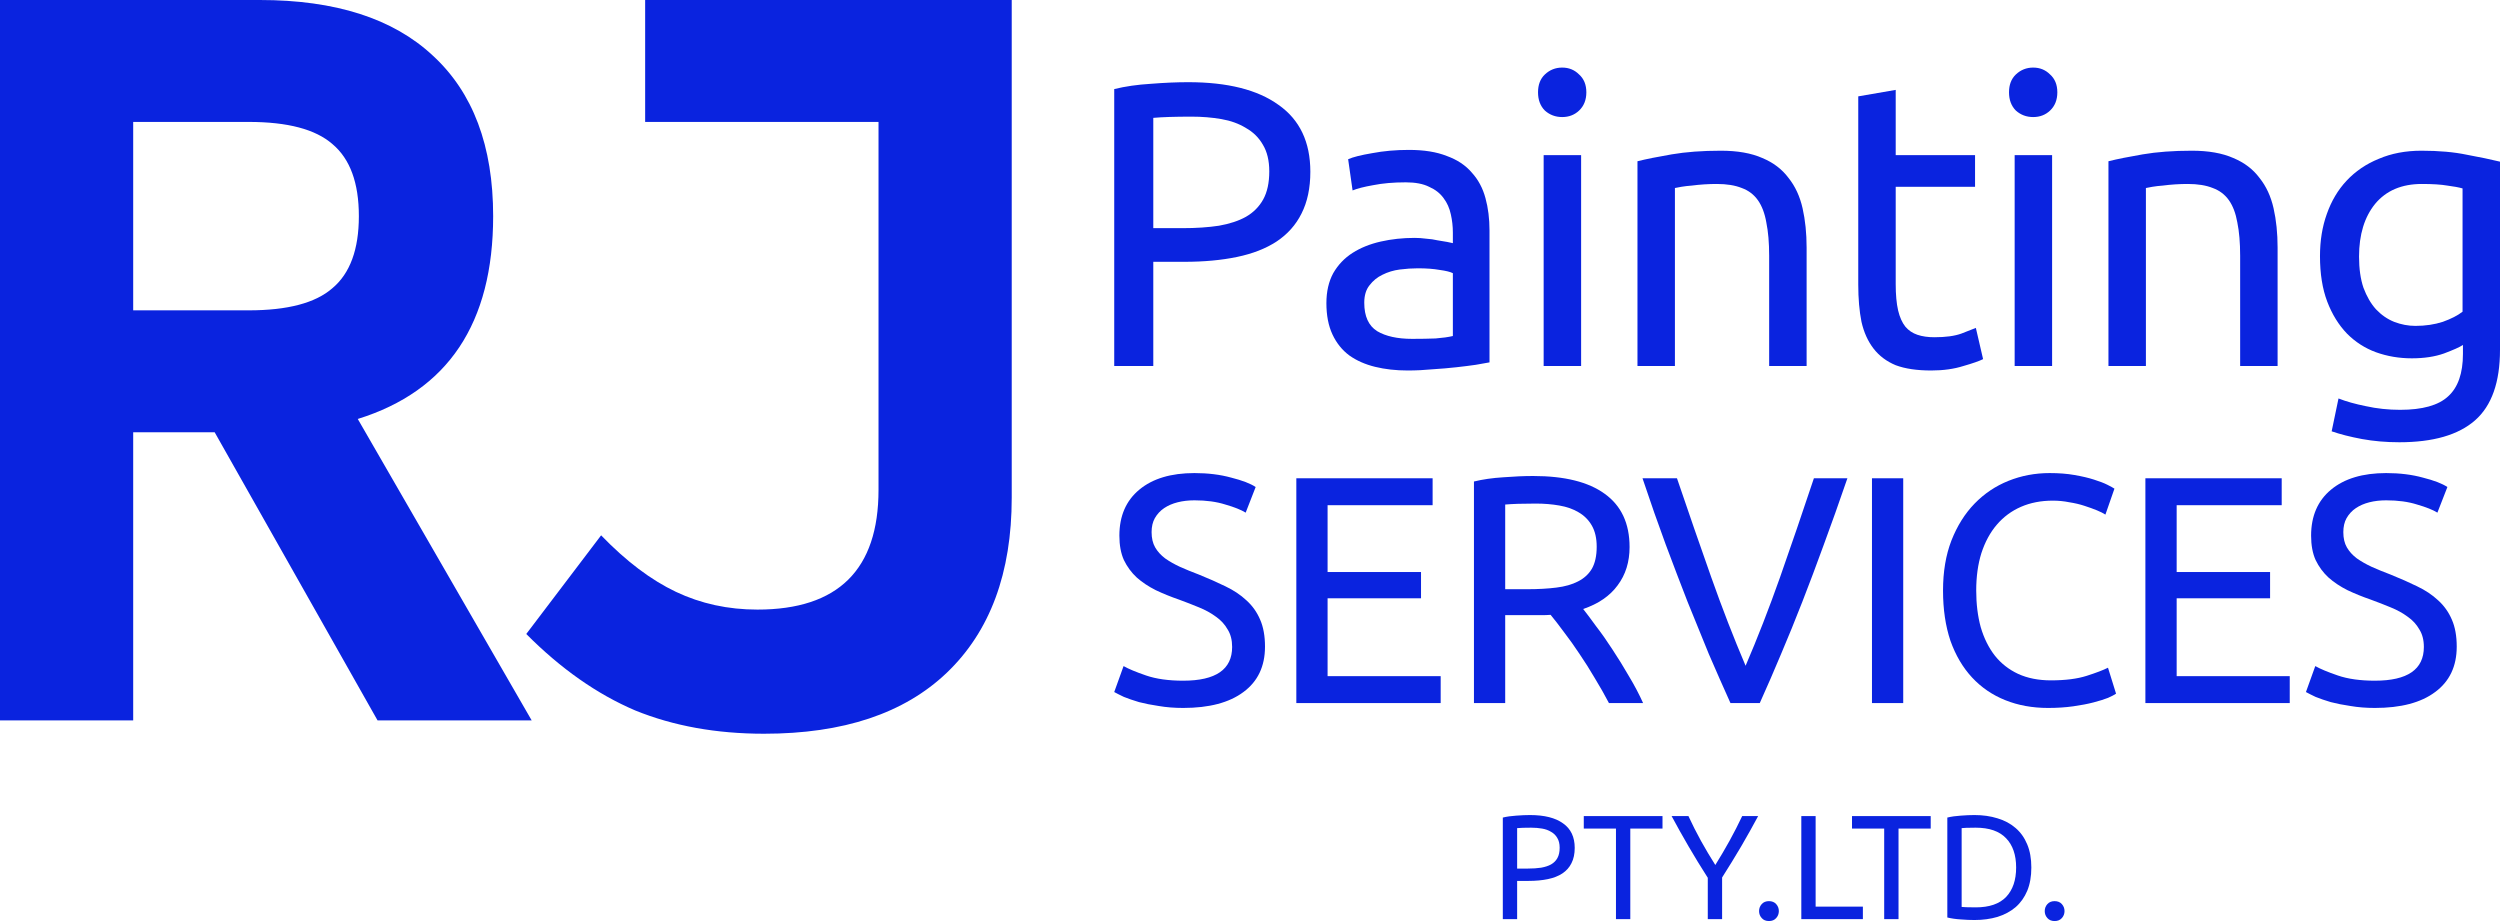
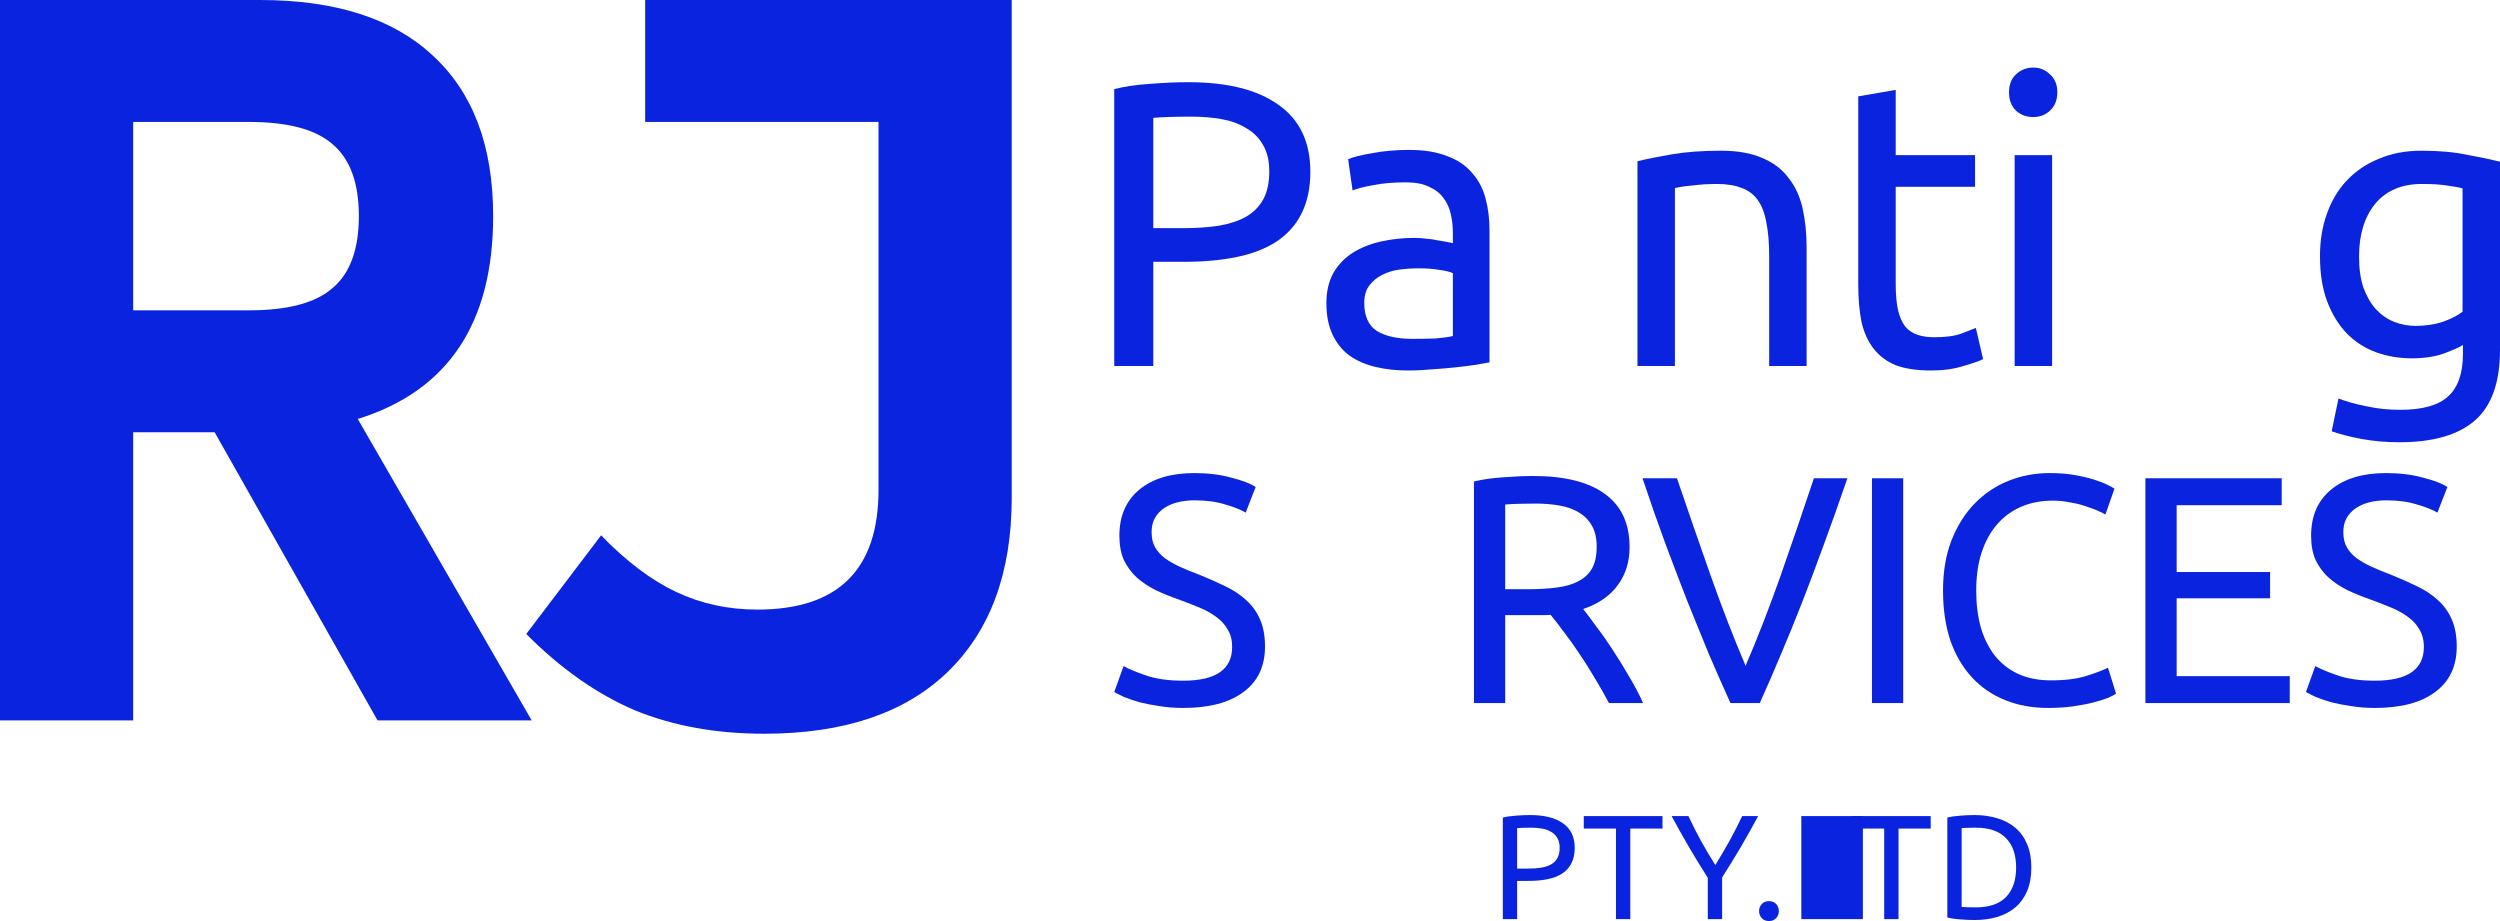
<svg xmlns="http://www.w3.org/2000/svg" width="152" height="56" viewBox="0 0 152 56" fill="none">
  <path d="M0 43.802V0H15.795C20.391 0 23.893 1.123 26.303 3.369C28.757 5.616 29.984 8.873 29.984 13.141C29.984 19.655 27.24 23.765 21.752 25.473L32.327 43.802H22.956L13.051 26.281H8.098V43.802H0ZM8.098 18.869H15.126C17.491 18.869 19.186 18.419 20.212 17.521C21.283 16.622 21.819 15.162 21.819 13.141C21.819 11.119 21.283 9.659 20.212 8.76C19.186 7.862 17.491 7.413 15.126 7.413H8.098V18.869Z" fill="#0A23DF" />
  <path d="M46.454 44.611C43.553 44.611 40.943 44.139 38.623 43.196C36.303 42.207 34.094 40.657 31.997 38.546L36.548 32.548C38.065 34.121 39.582 35.266 41.099 35.985C42.616 36.704 44.267 37.063 46.052 37.063C50.96 37.063 53.414 34.637 53.414 29.785V7.413H39.225V0H61.513V30.257C61.513 34.839 60.196 38.389 57.564 40.904C54.976 43.375 51.273 44.611 46.454 44.611Z" fill="#0A23DF" />
  <path d="M72.25 4.997C74.633 4.997 76.462 5.457 77.735 6.377C79.025 7.281 79.669 8.637 79.669 10.445C79.669 11.431 79.49 12.278 79.131 12.985C78.788 13.675 78.282 14.242 77.613 14.686C76.96 15.113 76.16 15.425 75.213 15.622C74.266 15.82 73.197 15.918 72.005 15.918H70.12V22.254H67.745V5.416C68.414 5.251 69.157 5.144 69.973 5.095C70.805 5.029 71.565 4.997 72.25 4.997ZM72.446 7.092C71.434 7.092 70.659 7.117 70.12 7.166V13.872H71.907C72.724 13.872 73.458 13.823 74.111 13.724C74.764 13.609 75.311 13.428 75.752 13.182C76.209 12.919 76.56 12.565 76.805 12.122C77.049 11.678 77.172 11.111 77.172 10.42C77.172 9.763 77.041 9.221 76.78 8.793C76.535 8.366 76.192 8.029 75.752 7.782C75.327 7.519 74.829 7.339 74.258 7.24C73.687 7.141 73.083 7.092 72.446 7.092Z" fill="#0A23DF" />
  <path d="M85.861 20.603C86.399 20.603 86.873 20.594 87.281 20.578C87.705 20.545 88.056 20.496 88.334 20.43V16.609C88.171 16.526 87.901 16.461 87.526 16.411C87.167 16.346 86.726 16.313 86.204 16.313C85.861 16.313 85.493 16.337 85.102 16.387C84.726 16.436 84.375 16.543 84.049 16.707C83.739 16.855 83.477 17.069 83.265 17.348C83.053 17.611 82.947 17.965 82.947 18.408C82.947 19.23 83.208 19.805 83.73 20.134C84.253 20.446 84.963 20.603 85.861 20.603ZM85.665 9.114C86.579 9.114 87.346 9.237 87.966 9.484C88.603 9.714 89.109 10.051 89.485 10.494C89.876 10.922 90.154 11.44 90.317 12.048C90.48 12.639 90.562 13.297 90.562 14.02V22.032C90.366 22.065 90.089 22.115 89.729 22.18C89.387 22.23 88.995 22.279 88.554 22.328C88.113 22.378 87.632 22.419 87.109 22.452C86.603 22.501 86.097 22.526 85.591 22.526C84.873 22.526 84.212 22.452 83.608 22.304C83.004 22.156 82.482 21.926 82.041 21.613C81.6 21.285 81.257 20.857 81.012 20.331C80.767 19.805 80.645 19.173 80.645 18.433C80.645 17.726 80.784 17.118 81.061 16.609C81.355 16.099 81.747 15.688 82.237 15.376C82.726 15.064 83.298 14.834 83.951 14.686C84.604 14.538 85.289 14.464 86.008 14.464C86.236 14.464 86.473 14.48 86.718 14.513C86.963 14.529 87.191 14.562 87.403 14.612C87.632 14.645 87.828 14.677 87.991 14.71C88.154 14.743 88.268 14.768 88.334 14.784V14.143C88.334 13.765 88.293 13.395 88.211 13.034C88.13 12.656 87.983 12.327 87.771 12.048C87.558 11.752 87.264 11.522 86.889 11.357C86.53 11.177 86.056 11.086 85.469 11.086C84.718 11.086 84.057 11.144 83.486 11.259C82.93 11.357 82.514 11.464 82.237 11.579L81.967 9.681C82.261 9.549 82.751 9.426 83.436 9.311C84.122 9.18 84.865 9.114 85.665 9.114Z" fill="#0A23DF" />
-   <path d="M96.132 22.254H93.854V9.434H96.132V22.254ZM94.981 7.117C94.573 7.117 94.222 6.985 93.928 6.722C93.65 6.443 93.512 6.073 93.512 5.613C93.512 5.153 93.65 4.791 93.928 4.528C94.222 4.249 94.573 4.109 94.981 4.109C95.389 4.109 95.732 4.249 96.009 4.528C96.303 4.791 96.45 5.153 96.45 5.613C96.45 6.073 96.303 6.443 96.009 6.722C95.732 6.985 95.389 7.117 94.981 7.117Z" fill="#0A23DF" />
  <path d="M99.558 9.804C100.08 9.673 100.774 9.533 101.639 9.385C102.504 9.237 103.5 9.163 104.627 9.163C105.639 9.163 106.479 9.311 107.149 9.607C107.818 9.886 108.348 10.289 108.74 10.815C109.148 11.324 109.434 11.941 109.597 12.664C109.76 13.387 109.842 14.184 109.842 15.055V22.254H107.565V15.549C107.565 14.76 107.508 14.086 107.393 13.527C107.296 12.968 107.124 12.516 106.879 12.171C106.634 11.826 106.308 11.579 105.9 11.431C105.492 11.267 104.986 11.185 104.382 11.185C104.137 11.185 103.884 11.193 103.623 11.209C103.361 11.226 103.108 11.251 102.864 11.283C102.635 11.3 102.423 11.324 102.227 11.357C102.047 11.39 101.917 11.415 101.835 11.431V22.254H99.558V9.804Z" fill="#0A23DF" />
  <path d="M115.259 9.434H120.083V11.357H115.259V17.274C115.259 17.915 115.308 18.449 115.406 18.877C115.504 19.288 115.651 19.616 115.847 19.863C116.042 20.093 116.287 20.257 116.581 20.356C116.875 20.455 117.218 20.504 117.61 20.504C118.295 20.504 118.842 20.43 119.25 20.282C119.674 20.118 119.968 20.003 120.132 19.937L120.572 21.835C120.344 21.95 119.944 22.09 119.373 22.254C118.801 22.435 118.148 22.526 117.414 22.526C116.548 22.526 115.83 22.419 115.259 22.205C114.704 21.975 114.255 21.638 113.912 21.194C113.569 20.75 113.324 20.208 113.178 19.567C113.047 18.91 112.982 18.154 112.982 17.299V5.859L115.259 5.465V9.434Z" fill="#0A23DF" />
  <path d="M124.768 22.254H122.491V9.434H124.768V22.254ZM123.617 7.117C123.209 7.117 122.858 6.985 122.564 6.722C122.287 6.443 122.148 6.073 122.148 5.613C122.148 5.153 122.287 4.791 122.564 4.528C122.858 4.249 123.209 4.109 123.617 4.109C124.025 4.109 124.368 4.249 124.645 4.528C124.939 4.791 125.086 5.153 125.086 5.613C125.086 6.073 124.939 6.443 124.645 6.722C124.368 6.985 124.025 7.117 123.617 7.117Z" fill="#0A23DF" />
-   <path d="M128.194 9.804C128.717 9.673 129.41 9.533 130.276 9.385C131.141 9.237 132.136 9.163 133.263 9.163C134.275 9.163 135.116 9.311 135.785 9.607C136.454 9.886 136.985 10.289 137.376 10.815C137.785 11.324 138.07 11.941 138.233 12.664C138.397 13.387 138.478 14.184 138.478 15.055V22.254H136.201V15.549C136.201 14.76 136.144 14.086 136.03 13.527C135.932 12.968 135.76 12.516 135.516 12.171C135.271 11.826 134.944 11.579 134.536 11.431C134.128 11.267 133.622 11.185 133.018 11.185C132.773 11.185 132.52 11.193 132.259 11.209C131.998 11.226 131.745 11.251 131.5 11.283C131.271 11.3 131.059 11.324 130.863 11.357C130.684 11.39 130.553 11.415 130.471 11.431V22.254H128.194V9.804Z" fill="#0A23DF" />
  <path d="M149.747 20.972C149.551 21.104 149.168 21.276 148.596 21.49C148.041 21.687 147.388 21.786 146.638 21.786C145.87 21.786 145.144 21.663 144.458 21.416C143.789 21.17 143.201 20.792 142.695 20.282C142.189 19.756 141.789 19.107 141.495 18.334C141.202 17.562 141.055 16.642 141.055 15.573C141.055 14.636 141.193 13.782 141.471 13.009C141.749 12.22 142.148 11.546 142.671 10.988C143.21 10.412 143.862 9.968 144.63 9.656C145.397 9.327 146.262 9.163 147.225 9.163C148.286 9.163 149.209 9.245 149.992 9.41C150.792 9.558 151.461 9.697 152 9.829V21.268C152 23.241 151.494 24.671 150.482 25.558C149.47 26.446 147.935 26.889 145.878 26.889C145.079 26.889 144.32 26.824 143.601 26.692C142.899 26.561 142.287 26.404 141.765 26.224L142.181 24.227C142.638 24.407 143.193 24.564 143.846 24.695C144.515 24.843 145.209 24.917 145.927 24.917C147.282 24.917 148.254 24.646 148.841 24.103C149.445 23.561 149.747 22.698 149.747 21.515V20.972ZM149.723 11.456C149.494 11.39 149.184 11.333 148.792 11.283C148.417 11.218 147.903 11.185 147.25 11.185C146.025 11.185 145.079 11.587 144.409 12.393C143.756 13.198 143.43 14.267 143.43 15.598C143.43 16.337 143.52 16.97 143.699 17.496C143.895 18.022 144.148 18.458 144.458 18.803C144.785 19.148 145.152 19.403 145.56 19.567C145.985 19.731 146.417 19.814 146.858 19.814C147.462 19.814 148.017 19.731 148.523 19.567C149.029 19.386 149.429 19.181 149.723 18.951V11.456Z" fill="#0A23DF" />
  <path d="M71.937 41.386C73.922 41.386 74.914 40.702 74.914 39.335C74.914 38.914 74.823 38.559 74.64 38.27C74.47 37.967 74.235 37.711 73.935 37.5C73.635 37.277 73.288 37.086 72.897 36.928C72.518 36.771 72.113 36.613 71.682 36.455C71.186 36.284 70.716 36.093 70.272 35.883C69.828 35.66 69.442 35.403 69.116 35.114C68.79 34.812 68.528 34.456 68.332 34.049C68.15 33.641 68.058 33.148 68.058 32.57C68.058 31.373 68.463 30.439 69.273 29.769C70.082 29.098 71.199 28.763 72.622 28.763C73.445 28.763 74.189 28.855 74.856 29.039C75.535 29.21 76.031 29.401 76.344 29.611L75.737 31.169C75.463 30.998 75.051 30.834 74.503 30.676C73.968 30.505 73.341 30.42 72.622 30.42C72.257 30.42 71.917 30.459 71.604 30.538C71.29 30.617 71.016 30.735 70.781 30.893C70.546 31.051 70.357 31.255 70.213 31.505C70.082 31.741 70.017 32.024 70.017 32.353C70.017 32.721 70.089 33.03 70.233 33.28C70.376 33.529 70.579 33.753 70.84 33.95C71.101 34.134 71.401 34.305 71.741 34.463C72.094 34.621 72.479 34.779 72.897 34.936C73.484 35.173 74.02 35.41 74.503 35.647C74.999 35.883 75.424 36.166 75.776 36.495C76.142 36.823 76.423 37.218 76.618 37.678C76.814 38.125 76.912 38.671 76.912 39.315C76.912 40.511 76.475 41.432 75.6 42.076C74.738 42.721 73.517 43.043 71.937 43.043C71.401 43.043 70.905 43.003 70.448 42.924C70.004 42.859 69.606 42.78 69.253 42.688C68.9 42.583 68.594 42.477 68.332 42.372C68.084 42.254 67.888 42.155 67.745 42.076L68.313 40.498C68.613 40.669 69.07 40.86 69.684 41.07C70.298 41.281 71.049 41.386 71.937 41.386Z" fill="#0A23DF" />
-   <path d="M78.817 42.747V29.079H87.103V30.716H80.717V34.779H86.398V36.376H80.717V41.11H87.593V42.747H78.817Z" fill="#0A23DF" />
  <path d="M96.257 37.027C96.466 37.29 96.727 37.639 97.04 38.072C97.367 38.493 97.7 38.967 98.039 39.492C98.379 40.005 98.712 40.544 99.038 41.11C99.378 41.675 99.665 42.221 99.9 42.747H97.824C97.563 42.247 97.275 41.741 96.962 41.228C96.662 40.715 96.355 40.229 96.041 39.769C95.728 39.295 95.414 38.855 95.101 38.447C94.801 38.039 94.526 37.684 94.278 37.382C94.108 37.395 93.932 37.402 93.749 37.402C93.579 37.402 93.403 37.402 93.22 37.402H91.516V42.747H89.616V29.276C90.151 29.144 90.746 29.059 91.399 29.019C92.065 28.967 92.672 28.941 93.22 28.941C95.127 28.941 96.577 29.302 97.569 30.025C98.575 30.748 99.078 31.827 99.078 33.26C99.078 34.167 98.836 34.943 98.353 35.587C97.882 36.232 97.184 36.712 96.257 37.027ZM93.377 30.617C92.567 30.617 91.947 30.637 91.516 30.676V35.824H92.868C93.521 35.824 94.108 35.791 94.631 35.725C95.153 35.66 95.591 35.535 95.943 35.351C96.309 35.166 96.59 34.91 96.786 34.581C96.981 34.239 97.079 33.792 97.079 33.24C97.079 32.727 96.981 32.3 96.786 31.958C96.59 31.616 96.322 31.347 95.982 31.15C95.656 30.952 95.264 30.814 94.807 30.735C94.363 30.657 93.886 30.617 93.377 30.617Z" fill="#0A23DF" />
  <path d="M112.322 29.079C111.826 30.525 111.349 31.866 110.892 33.102C110.448 34.325 110.011 35.489 109.58 36.593C109.149 37.698 108.718 38.756 108.287 39.769C107.869 40.768 107.438 41.761 106.994 42.747H105.212C104.768 41.761 104.33 40.768 103.899 39.769C103.481 38.756 103.05 37.698 102.606 36.593C102.175 35.489 101.731 34.325 101.274 33.102C100.817 31.866 100.347 30.525 99.864 29.079H101.96C102.665 31.156 103.357 33.155 104.036 35.075C104.715 36.994 105.414 38.796 106.132 40.479C106.85 38.809 107.549 37.014 108.228 35.094C108.907 33.161 109.593 31.156 110.285 29.079H112.322Z" fill="#0A23DF" />
  <path d="M113.816 29.079H115.716V42.747H113.816V29.079Z" fill="#0A23DF" />
  <path d="M124.522 43.043C123.569 43.043 122.701 42.885 121.917 42.569C121.133 42.254 120.461 41.794 119.899 41.189C119.338 40.584 118.9 39.841 118.587 38.96C118.287 38.066 118.136 37.047 118.136 35.903C118.136 34.759 118.306 33.746 118.646 32.865C118.998 31.971 119.468 31.222 120.056 30.617C120.644 30.012 121.329 29.552 122.113 29.236C122.896 28.921 123.732 28.763 124.62 28.763C125.182 28.763 125.685 28.802 126.129 28.881C126.586 28.96 126.977 29.052 127.304 29.157C127.643 29.263 127.918 29.368 128.127 29.473C128.336 29.578 128.479 29.657 128.558 29.71L128.009 31.288C127.892 31.209 127.722 31.123 127.5 31.031C127.278 30.939 127.023 30.847 126.736 30.755C126.462 30.663 126.155 30.591 125.815 30.538C125.489 30.472 125.156 30.439 124.816 30.439C124.098 30.439 123.451 30.564 122.877 30.814C122.302 31.064 121.813 31.426 121.408 31.899C121.003 32.372 120.689 32.951 120.467 33.635C120.258 34.305 120.154 35.061 120.154 35.903C120.154 36.718 120.245 37.461 120.428 38.132C120.624 38.802 120.911 39.381 121.29 39.867C121.669 40.341 122.139 40.709 122.701 40.972C123.275 41.235 123.941 41.366 124.699 41.366C125.574 41.366 126.298 41.274 126.873 41.09C127.448 40.906 127.879 40.742 128.166 40.597L128.656 42.175C128.564 42.241 128.401 42.326 128.166 42.431C127.931 42.523 127.637 42.615 127.284 42.707C126.932 42.799 126.52 42.878 126.05 42.944C125.58 43.01 125.071 43.043 124.522 43.043Z" fill="#0A23DF" />
  <path d="M130.44 42.747V29.079H138.727V30.716H132.341V34.779H138.021V36.376H132.341V41.11H139.216V42.747H130.44Z" fill="#0A23DF" />
  <path d="M144.393 41.386C146.378 41.386 147.371 40.702 147.371 39.335C147.371 38.914 147.279 38.559 147.097 38.27C146.927 37.967 146.692 37.711 146.391 37.5C146.091 37.277 145.745 37.086 145.353 36.928C144.975 36.771 144.57 36.613 144.139 36.455C143.642 36.284 143.172 36.093 142.728 35.883C142.284 35.66 141.899 35.403 141.573 35.114C141.246 34.812 140.985 34.456 140.789 34.049C140.606 33.641 140.515 33.148 140.515 32.57C140.515 31.373 140.92 30.439 141.729 29.769C142.539 29.098 143.656 28.763 145.079 28.763C145.902 28.763 146.646 28.855 147.312 29.039C147.991 29.21 148.487 29.401 148.801 29.611L148.194 31.169C147.919 30.998 147.508 30.834 146.96 30.676C146.424 30.505 145.797 30.42 145.079 30.42C144.713 30.42 144.374 30.459 144.06 30.538C143.747 30.617 143.473 30.735 143.238 30.893C143.003 31.051 142.813 31.255 142.67 31.505C142.539 31.741 142.474 32.024 142.474 32.353C142.474 32.721 142.545 33.03 142.689 33.28C142.833 33.529 143.035 33.753 143.296 33.95C143.558 34.134 143.858 34.305 144.197 34.463C144.55 34.621 144.935 34.779 145.353 34.936C145.941 35.173 146.476 35.41 146.96 35.647C147.456 35.883 147.88 36.166 148.233 36.495C148.598 36.823 148.879 37.218 149.075 37.678C149.271 38.125 149.369 38.671 149.369 39.315C149.369 40.511 148.931 41.432 148.056 42.076C147.195 42.721 145.974 43.043 144.393 43.043C143.858 43.043 143.362 43.003 142.905 42.924C142.461 42.859 142.062 42.78 141.71 42.688C141.357 42.583 141.05 42.477 140.789 42.372C140.541 42.254 140.345 42.155 140.201 42.076L140.769 40.498C141.07 40.669 141.527 40.86 142.141 41.07C142.754 41.281 143.505 41.386 144.393 41.386Z" fill="#0A23DF" />
  <path d="M93.023 49.555C93.896 49.555 94.567 49.723 95.034 50.061C95.507 50.392 95.743 50.889 95.743 51.552C95.743 51.914 95.677 52.224 95.545 52.483C95.42 52.737 95.234 52.944 94.989 53.107C94.749 53.264 94.456 53.379 94.109 53.451C93.762 53.523 93.37 53.559 92.933 53.559H92.242V55.883H91.371V49.708C91.616 49.648 91.888 49.609 92.188 49.591C92.493 49.567 92.771 49.555 93.023 49.555ZM93.094 50.323C92.723 50.323 92.439 50.332 92.242 50.35V52.809H92.897C93.196 52.809 93.466 52.791 93.705 52.755C93.944 52.712 94.145 52.646 94.306 52.556C94.474 52.459 94.603 52.33 94.692 52.167C94.782 52.004 94.827 51.797 94.827 51.543C94.827 51.302 94.779 51.103 94.683 50.947C94.594 50.79 94.468 50.666 94.306 50.576C94.151 50.48 93.968 50.413 93.759 50.377C93.549 50.341 93.328 50.323 93.094 50.323Z" fill="#0A23DF" />
  <path d="M101.08 49.618V50.377H99.122V55.883H98.251V50.377H96.294V49.618H101.08Z" fill="#0A23DF" />
  <path d="M103.833 55.883V53.369C103.42 52.725 103.031 52.089 102.666 51.462C102.301 50.835 101.957 50.221 101.634 49.618H102.657C102.885 50.112 103.139 50.615 103.42 51.127C103.702 51.634 103.992 52.122 104.291 52.592C104.585 52.122 104.872 51.634 105.153 51.127C105.435 50.615 105.692 50.112 105.925 49.618H106.895C106.572 50.221 106.228 50.835 105.863 51.462C105.497 52.083 105.111 52.712 104.704 53.351V55.883H103.833Z" fill="#0A23DF" />
  <path d="M108.154 55.394C108.154 55.557 108.1 55.699 107.992 55.819C107.885 55.94 107.738 56 107.552 56C107.367 56 107.22 55.94 107.113 55.819C107.005 55.699 106.951 55.557 106.951 55.394C106.951 55.232 107.005 55.09 107.113 54.969C107.22 54.849 107.367 54.789 107.552 54.789C107.738 54.789 107.885 54.849 107.992 54.969C108.1 55.09 108.154 55.232 108.154 55.394Z" fill="#0A23DF" />
-   <path d="M113.263 55.123V55.883H109.52V49.618H110.39V55.123H113.263Z" fill="#0A23DF" />
+   <path d="M113.263 55.123V55.883H109.52V49.618H110.39H113.263Z" fill="#0A23DF" />
  <path d="M117.387 49.618V50.377H115.43V55.883H114.559V50.377H112.602V49.618H117.387Z" fill="#0A23DF" />
  <path d="M123.505 52.746C123.505 53.288 123.422 53.761 123.254 54.165C123.086 54.563 122.85 54.894 122.545 55.159C122.239 55.418 121.874 55.614 121.449 55.747C121.024 55.873 120.558 55.937 120.049 55.937C119.797 55.937 119.519 55.925 119.214 55.901C118.915 55.883 118.642 55.843 118.397 55.783V49.708C118.642 49.648 118.915 49.609 119.214 49.591C119.519 49.567 119.797 49.555 120.049 49.555C120.558 49.555 121.024 49.621 121.449 49.754C121.874 49.88 122.239 50.076 122.545 50.341C122.85 50.6 123.086 50.932 123.254 51.336C123.422 51.733 123.505 52.203 123.505 52.746ZM120.121 55.168C120.947 55.168 121.563 54.957 121.97 54.536C122.377 54.108 122.581 53.511 122.581 52.746C122.581 51.98 122.377 51.387 121.97 50.965C121.563 50.537 120.947 50.323 120.121 50.323C119.875 50.323 119.684 50.326 119.546 50.332C119.414 50.338 119.322 50.344 119.268 50.35V55.141C119.322 55.147 119.414 55.153 119.546 55.159C119.684 55.165 119.875 55.168 120.121 55.168Z" fill="#0A23DF" />
-   <path d="M125.523 55.394C125.523 55.557 125.469 55.699 125.361 55.819C125.253 55.94 125.107 56 124.921 56C124.736 56 124.589 55.94 124.481 55.819C124.373 55.699 124.32 55.557 124.32 55.394C124.32 55.232 124.373 55.09 124.481 54.969C124.589 54.849 124.736 54.789 124.921 54.789C125.107 54.789 125.253 54.849 125.361 54.969C125.469 55.09 125.523 55.232 125.523 55.394Z" fill="#0A23DF" />
</svg>